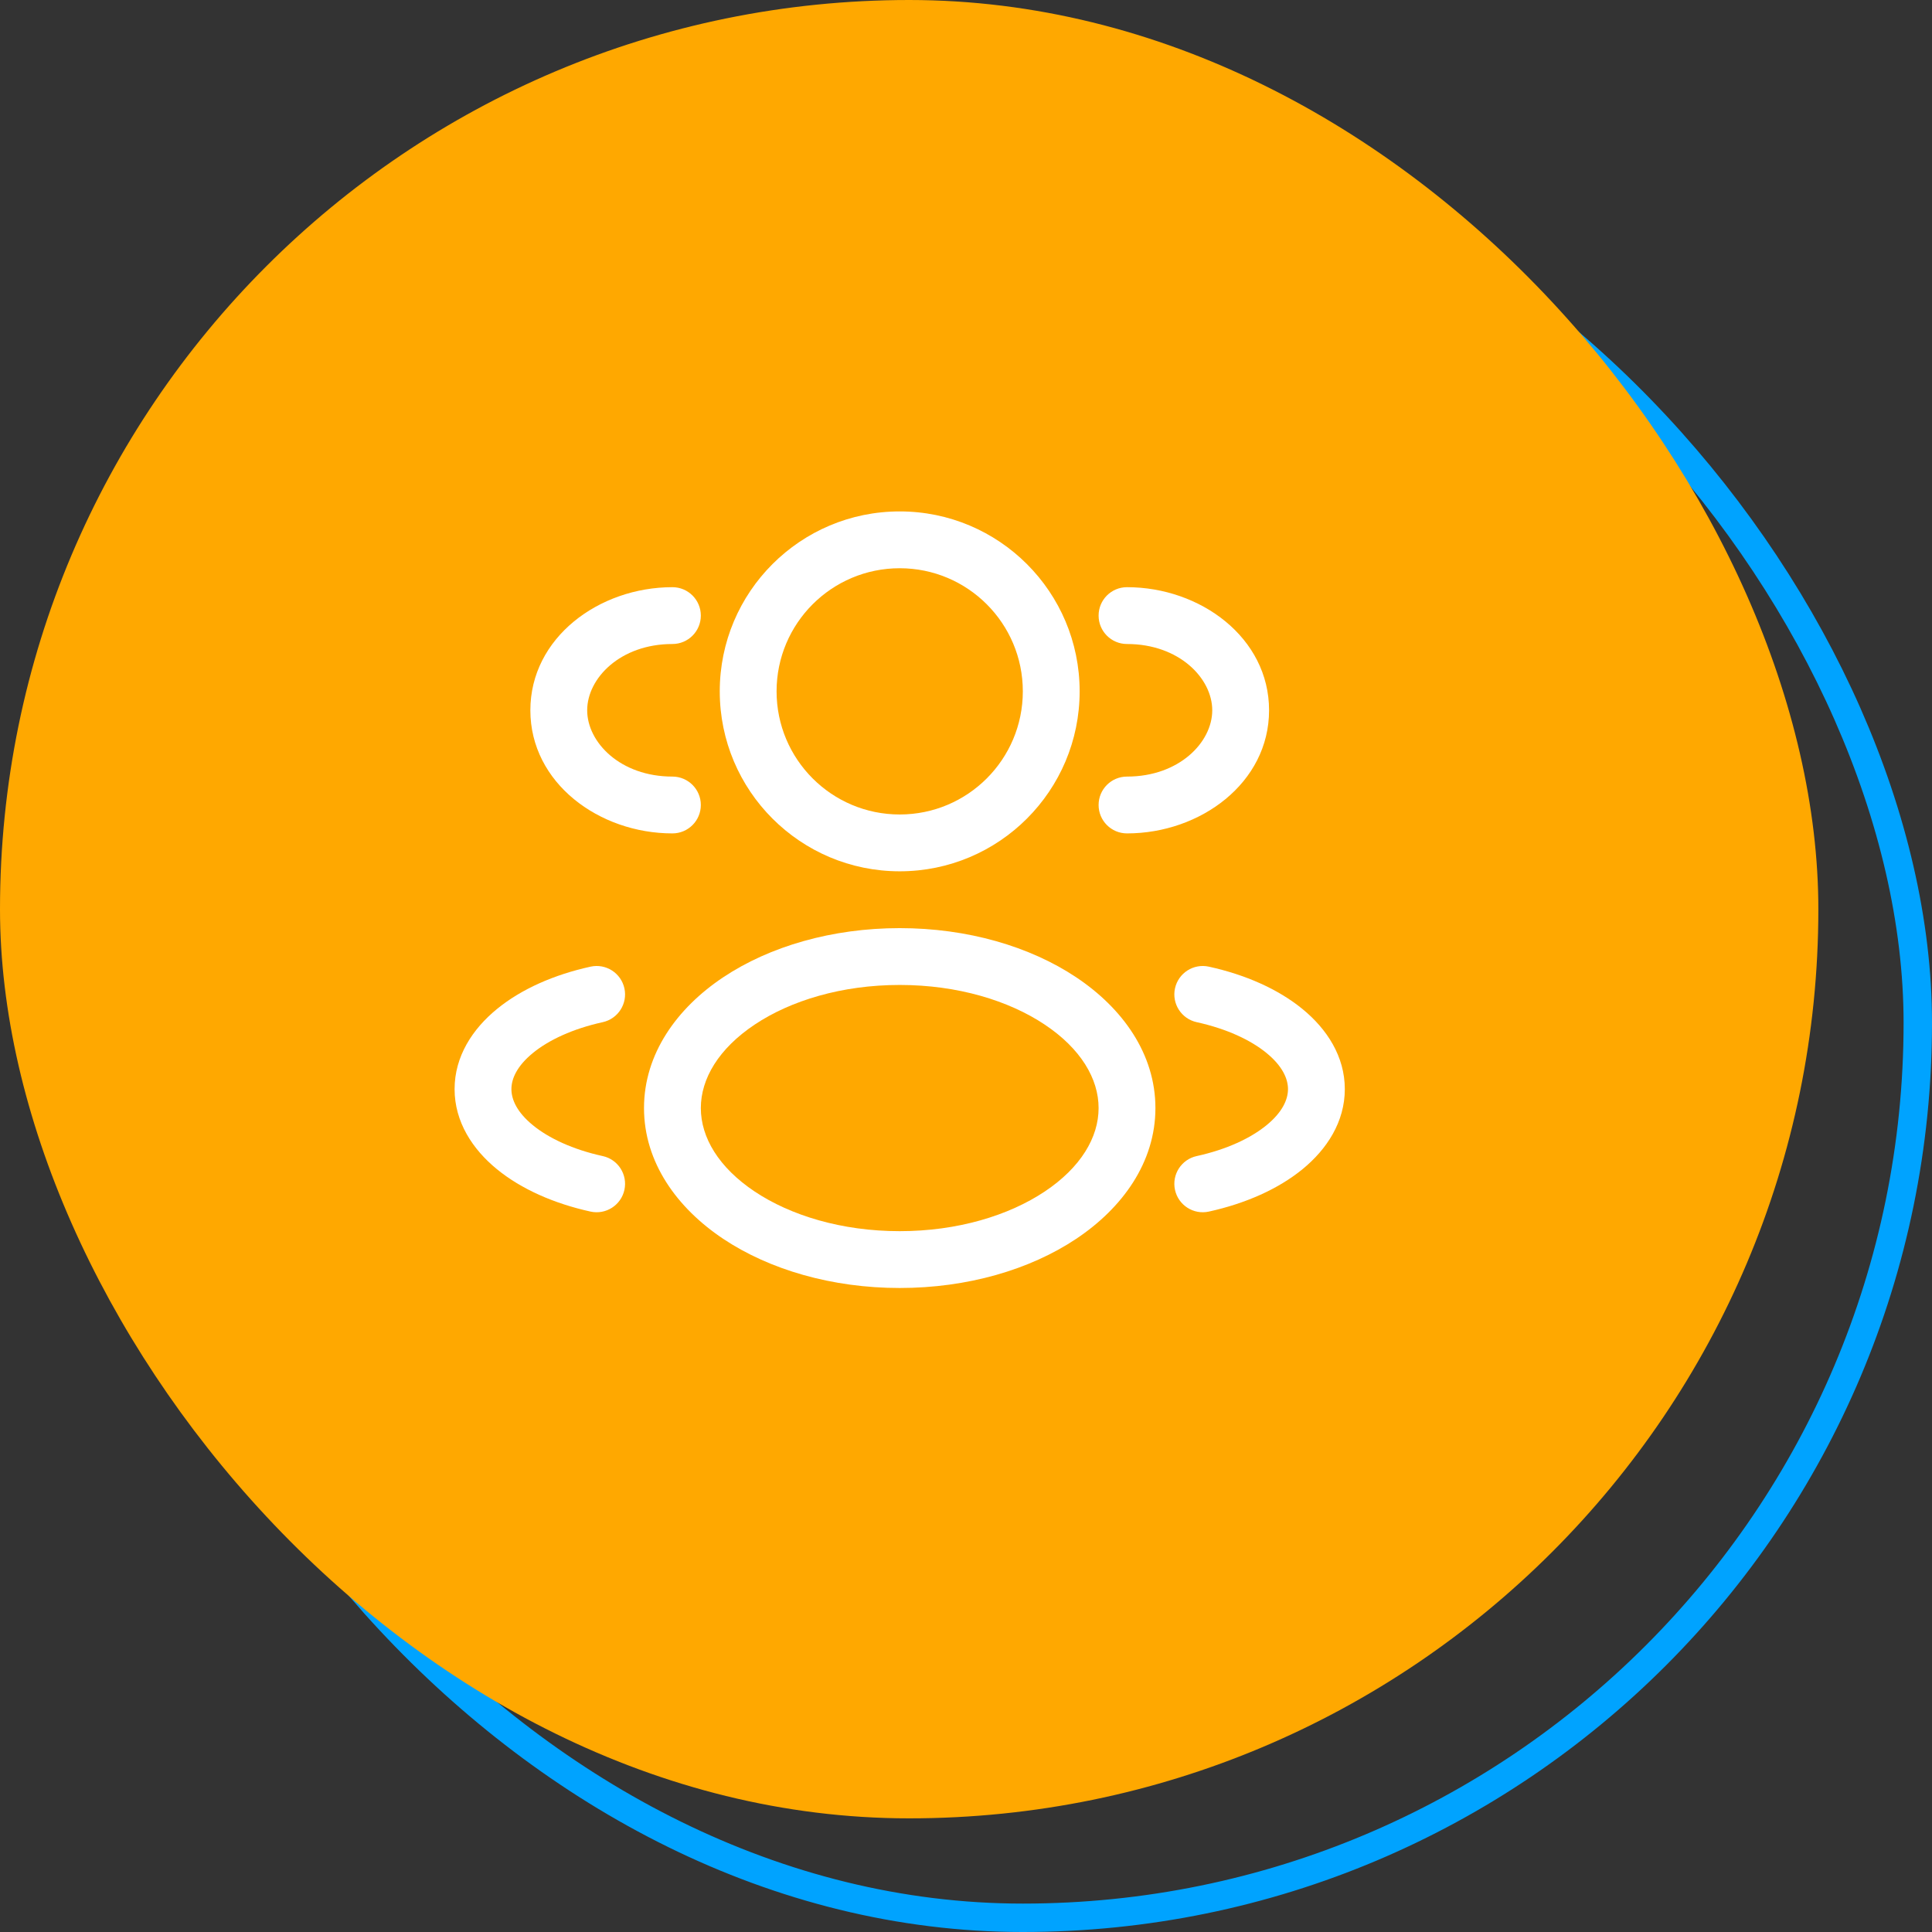
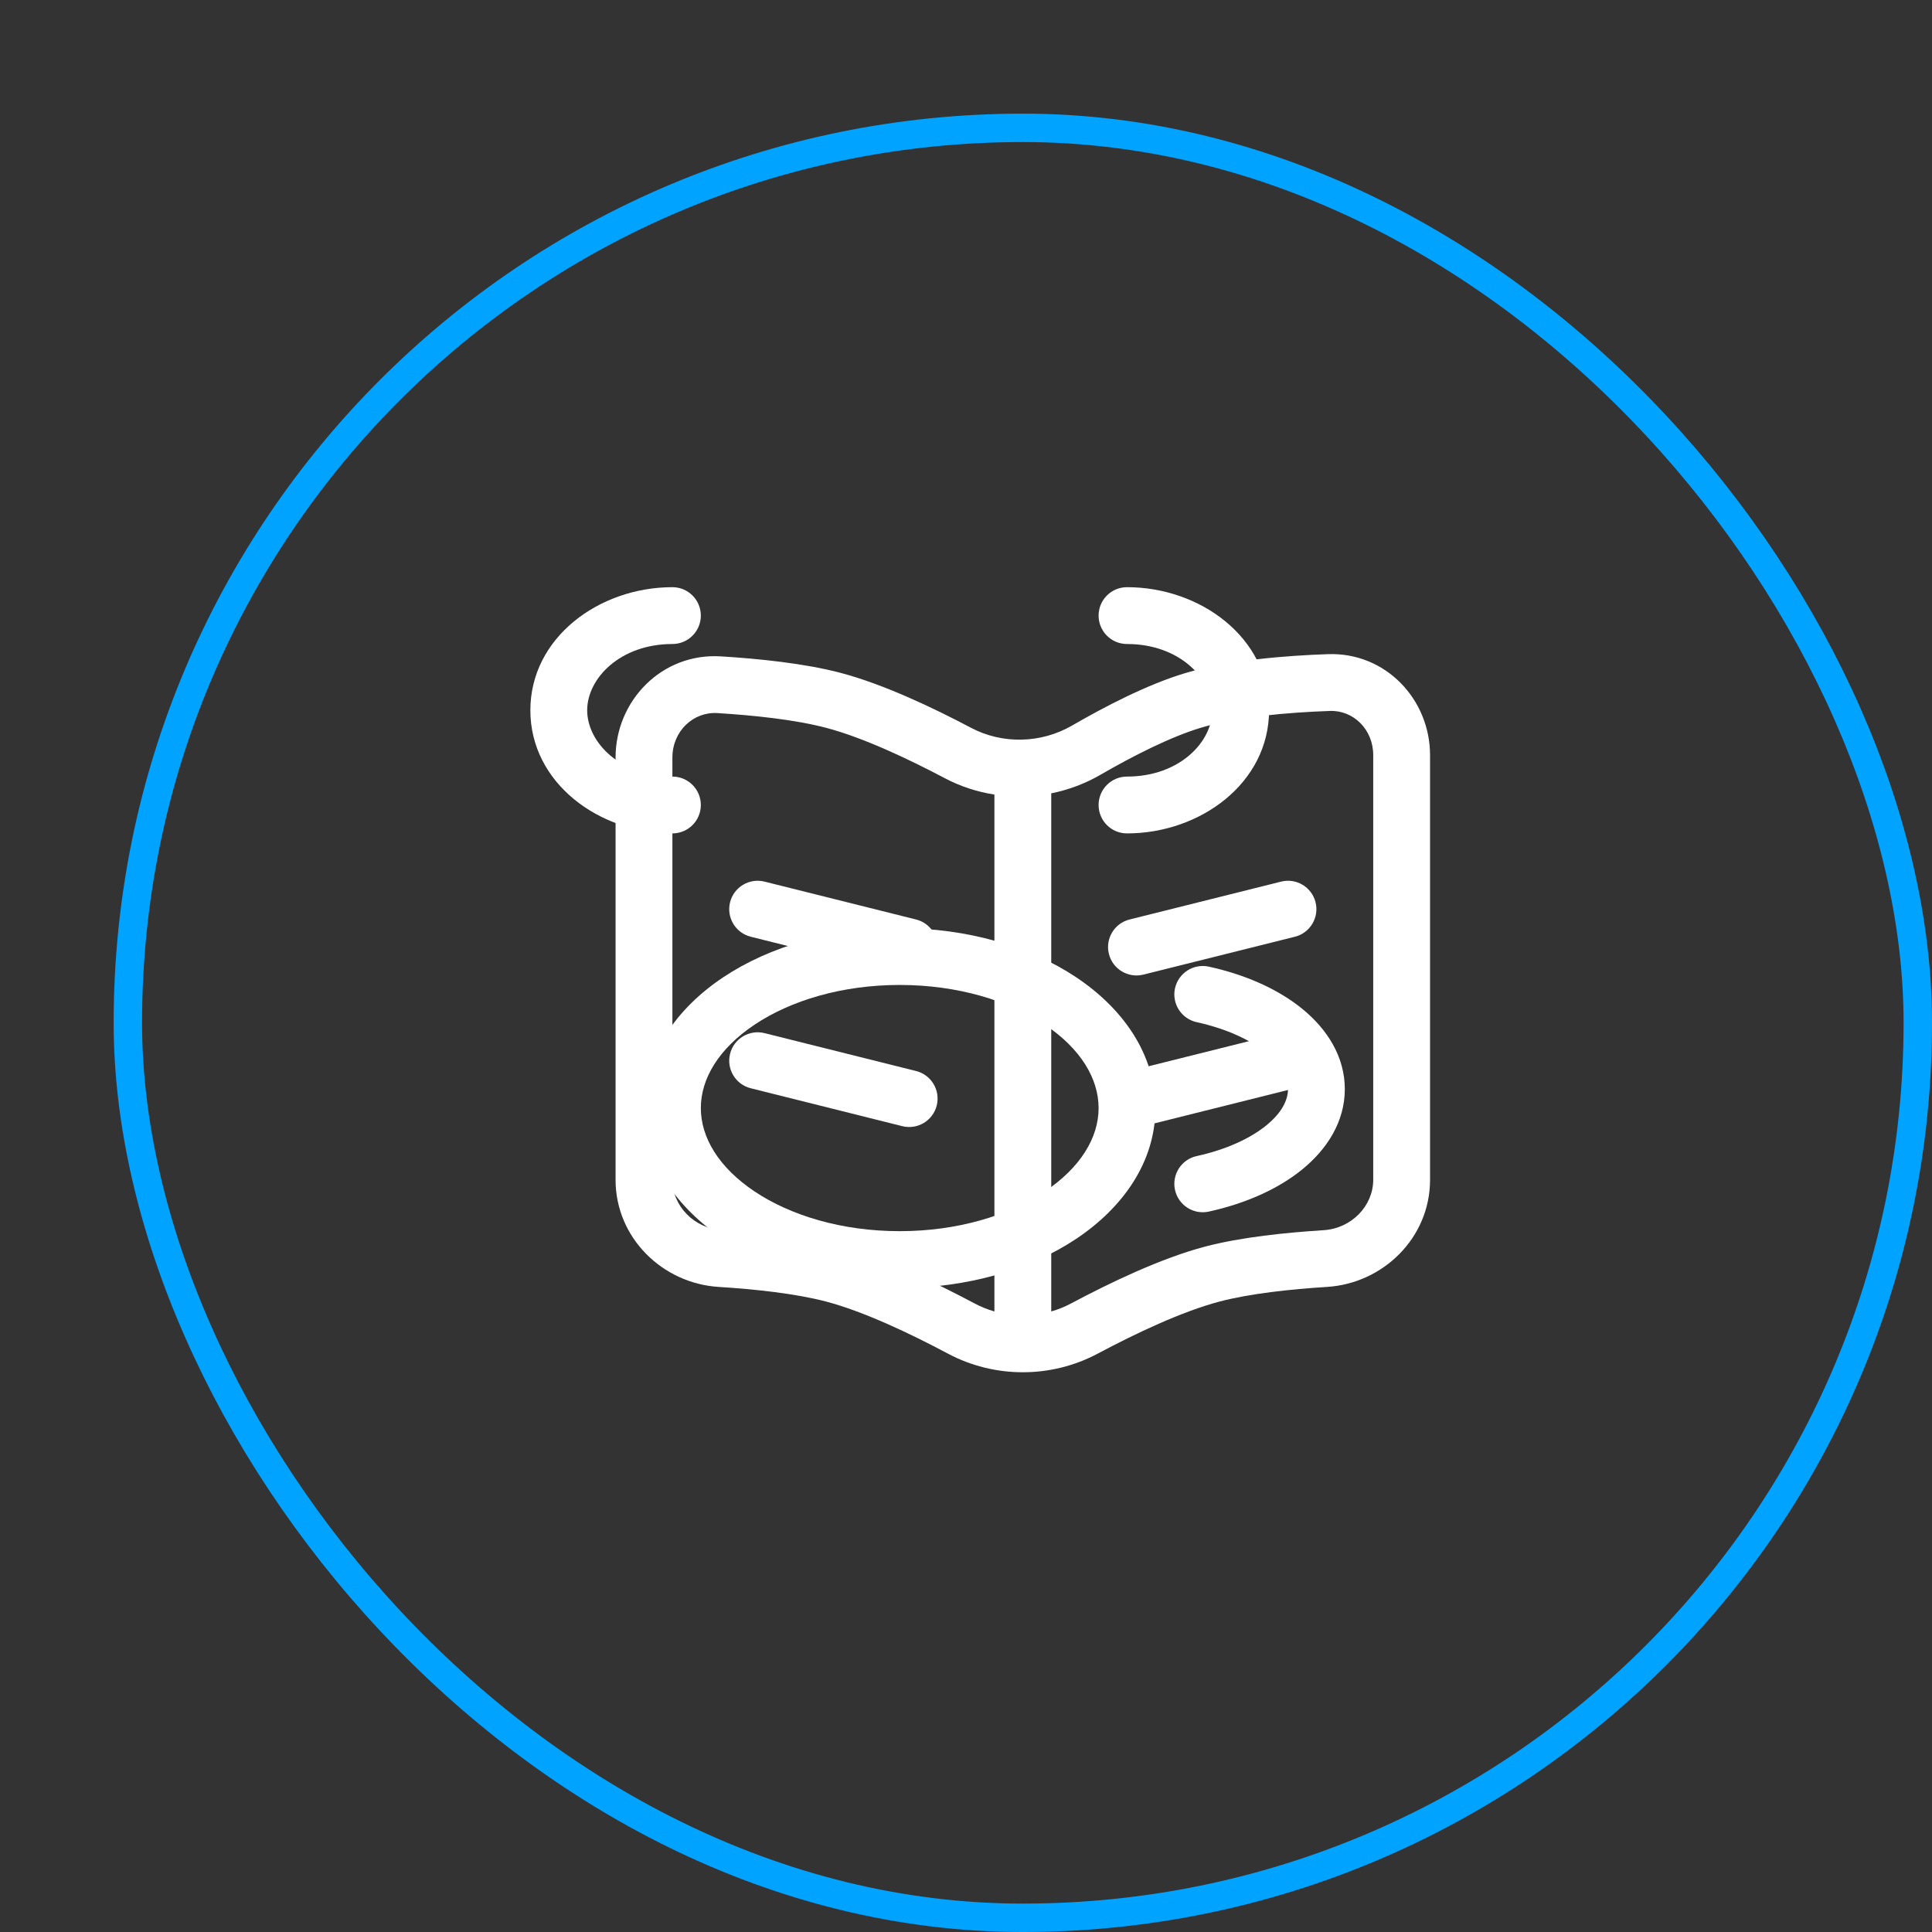
<svg xmlns="http://www.w3.org/2000/svg" width="68" height="68" viewBox="0 0 68 68" fill="none">
  <rect x="0" y="0" width="68" height="68" fill="#333333" stroke="none" />
  <rect x="4.5" y="4.5" width="63" height="63" rx="31.5" stroke="#00A3FF" />
  <path d="M45.091 31.03C45.626 30.896 46.169 31.222 46.303 31.757C46.437 32.293 46.111 32.836 45.576 32.97L40.242 34.303C39.707 34.437 39.164 34.111 39.03 33.576C38.896 33.04 39.221 32.497 39.757 32.363L45.091 31.03Z" fill="white" />
  <path d="M45.091 36.363C45.626 36.229 46.169 36.555 46.303 37.091C46.437 37.627 46.111 38.169 45.576 38.303L40.242 39.637C39.707 39.771 39.164 39.445 39.03 38.909C38.896 38.373 39.221 37.83 39.757 37.696L45.091 36.363Z" fill="white" />
  <path d="M25.696 31.757C25.83 31.222 26.373 30.896 26.909 31.03L32.242 32.363C32.778 32.497 33.104 33.04 32.97 33.576C32.836 34.111 32.293 34.437 31.757 34.303L26.424 32.97C25.888 32.836 25.562 32.293 25.696 31.757Z" fill="white" />
  <path d="M25.696 37.091C25.83 36.555 26.373 36.229 26.909 36.363L32.242 37.696C32.778 37.83 33.104 38.373 32.97 38.909C32.836 39.445 32.293 39.771 31.757 39.637L26.424 38.303C25.888 38.169 25.562 37.627 25.696 37.091Z" fill="white" />
  <path fill-rule="evenodd" clip-rule="evenodd" d="M50.333 26.578C50.333 24.626 48.779 22.953 46.741 23.024C45.223 23.077 43.239 23.235 41.713 23.692C40.386 24.089 38.894 24.865 37.731 25.538C36.64 26.169 35.282 26.201 34.177 25.616C32.85 24.915 31.103 24.083 29.588 23.683C28.307 23.345 26.687 23.183 25.371 23.102C23.293 22.974 21.666 24.665 21.666 26.664V41.525C21.666 43.573 23.325 45.172 25.291 45.295C26.569 45.375 28.007 45.529 29.078 45.811C30.401 46.16 32.038 46.937 33.359 47.641C35.004 48.518 36.996 48.518 38.64 47.641C39.962 46.937 41.598 46.16 42.922 45.811C43.992 45.529 45.431 45.375 46.709 45.295C48.675 45.172 50.333 43.573 50.333 41.525V26.578ZM46.811 25.023C47.63 24.994 48.333 25.669 48.333 26.578V41.525C48.333 42.439 47.575 43.237 46.584 43.299C45.278 43.381 43.679 43.543 42.411 43.877C40.851 44.289 39.044 45.16 37.7 45.876C37.475 45.996 37.24 46.09 37 46.159V27.923C37.603 27.802 38.189 27.584 38.733 27.269C39.867 26.613 41.193 25.935 42.287 25.608C43.552 25.229 45.319 25.075 46.811 25.023ZM35 27.966C34.393 27.872 33.798 27.679 33.242 27.384C31.94 26.696 30.361 25.955 29.078 25.617C27.995 25.331 26.536 25.177 25.248 25.098C24.403 25.046 23.666 25.734 23.666 26.664V41.525C23.666 42.439 24.424 43.237 25.415 43.299C26.722 43.381 28.321 43.543 29.588 43.877C31.149 44.289 32.956 45.16 34.3 45.876C34.524 45.996 34.759 46.09 35 46.159V27.966Z" fill="white" />
-   <rect width="64" height="64" rx="32" fill="#FFA800" />
-   <path fill-rule="evenodd" clip-rule="evenodd" d="M31.667 18C28.169 18 25.333 20.835 25.333 24.333C25.333 27.831 28.169 30.667 31.667 30.667C35.164 30.667 38 27.831 38 24.333C38 20.835 35.164 18 31.667 18ZM27.333 24.333C27.333 21.94 29.273 20 31.667 20C34.06 20 36 21.94 36 24.333C36 26.727 34.06 28.667 31.667 28.667C29.273 28.667 27.333 26.727 27.333 24.333Z" fill="white" />
  <path d="M39.667 20.667C39.114 20.667 38.667 21.114 38.667 21.667C38.667 22.219 39.114 22.667 39.667 22.667C41.502 22.667 42.667 23.874 42.667 25C42.667 26.126 41.502 27.333 39.667 27.333C39.114 27.333 38.667 27.781 38.667 28.333C38.667 28.886 39.114 29.333 39.667 29.333C42.25 29.333 44.667 27.556 44.667 25C44.667 22.444 42.25 20.667 39.667 20.667Z" fill="white" />
  <path d="M24.667 21.667C24.667 21.114 24.219 20.667 23.667 20.667C21.084 20.667 18.667 22.444 18.667 25C18.667 27.556 21.084 29.333 23.667 29.333C24.219 29.333 24.667 28.886 24.667 28.333C24.667 27.781 24.219 27.333 23.667 27.333C21.831 27.333 20.667 26.126 20.667 25C20.667 23.874 21.831 22.667 23.667 22.667C24.219 22.667 24.667 22.219 24.667 21.667Z" fill="white" />
  <path fill-rule="evenodd" clip-rule="evenodd" d="M31.667 32.667C29.288 32.667 27.089 33.308 25.455 34.397C23.829 35.481 22.667 37.089 22.667 39C22.667 40.911 23.829 42.519 25.455 43.603C27.089 44.692 29.288 45.333 31.667 45.333C34.046 45.333 36.245 44.692 37.878 43.603C39.505 42.519 40.667 40.911 40.667 39C40.667 37.089 39.505 35.481 37.878 34.397C36.245 33.308 34.046 32.667 31.667 32.667ZM24.667 39C24.667 37.966 25.296 36.907 26.564 36.061C27.826 35.219 29.627 34.667 31.667 34.667C33.706 34.667 35.507 35.219 36.769 36.061C38.038 36.907 38.667 37.966 38.667 39C38.667 40.034 38.038 41.093 36.769 41.939C35.507 42.781 33.706 43.333 31.667 43.333C29.627 43.333 27.826 42.781 26.564 41.939C25.296 41.093 24.667 40.034 24.667 39Z" fill="white" />
  <path d="M41.356 34.786C41.475 34.246 42.008 33.905 42.547 34.023C43.83 34.304 44.986 34.812 45.844 35.515C46.701 36.216 47.333 37.18 47.333 38.333C47.333 39.486 46.701 40.451 45.844 41.152C44.986 41.854 43.83 42.362 42.547 42.644C42.008 42.762 41.475 42.42 41.356 41.881C41.238 41.341 41.58 40.808 42.119 40.69C43.176 40.458 44.02 40.06 44.577 39.604C45.135 39.148 45.333 38.702 45.333 38.333C45.333 37.965 45.135 37.519 44.577 37.062C44.02 36.606 43.176 36.209 42.119 35.977C41.58 35.858 41.238 35.325 41.356 34.786Z" fill="white" />
-   <path d="M20.786 34.023C21.325 33.905 21.858 34.246 21.977 34.786C22.095 35.325 21.754 35.858 21.214 35.977C20.158 36.209 19.313 36.606 18.756 37.062C18.198 37.519 18 37.965 18 38.333C18 38.702 18.198 39.148 18.756 39.604C19.313 40.06 20.158 40.458 21.214 40.69C21.754 40.808 22.095 41.341 21.977 41.881C21.858 42.42 21.325 42.762 20.786 42.644C19.503 42.362 18.348 41.854 17.49 41.152C16.632 40.451 16 39.486 16 38.333C16 37.18 16.632 36.216 17.49 35.515C18.348 34.812 19.503 34.304 20.786 34.023Z" fill="white" />
</svg>